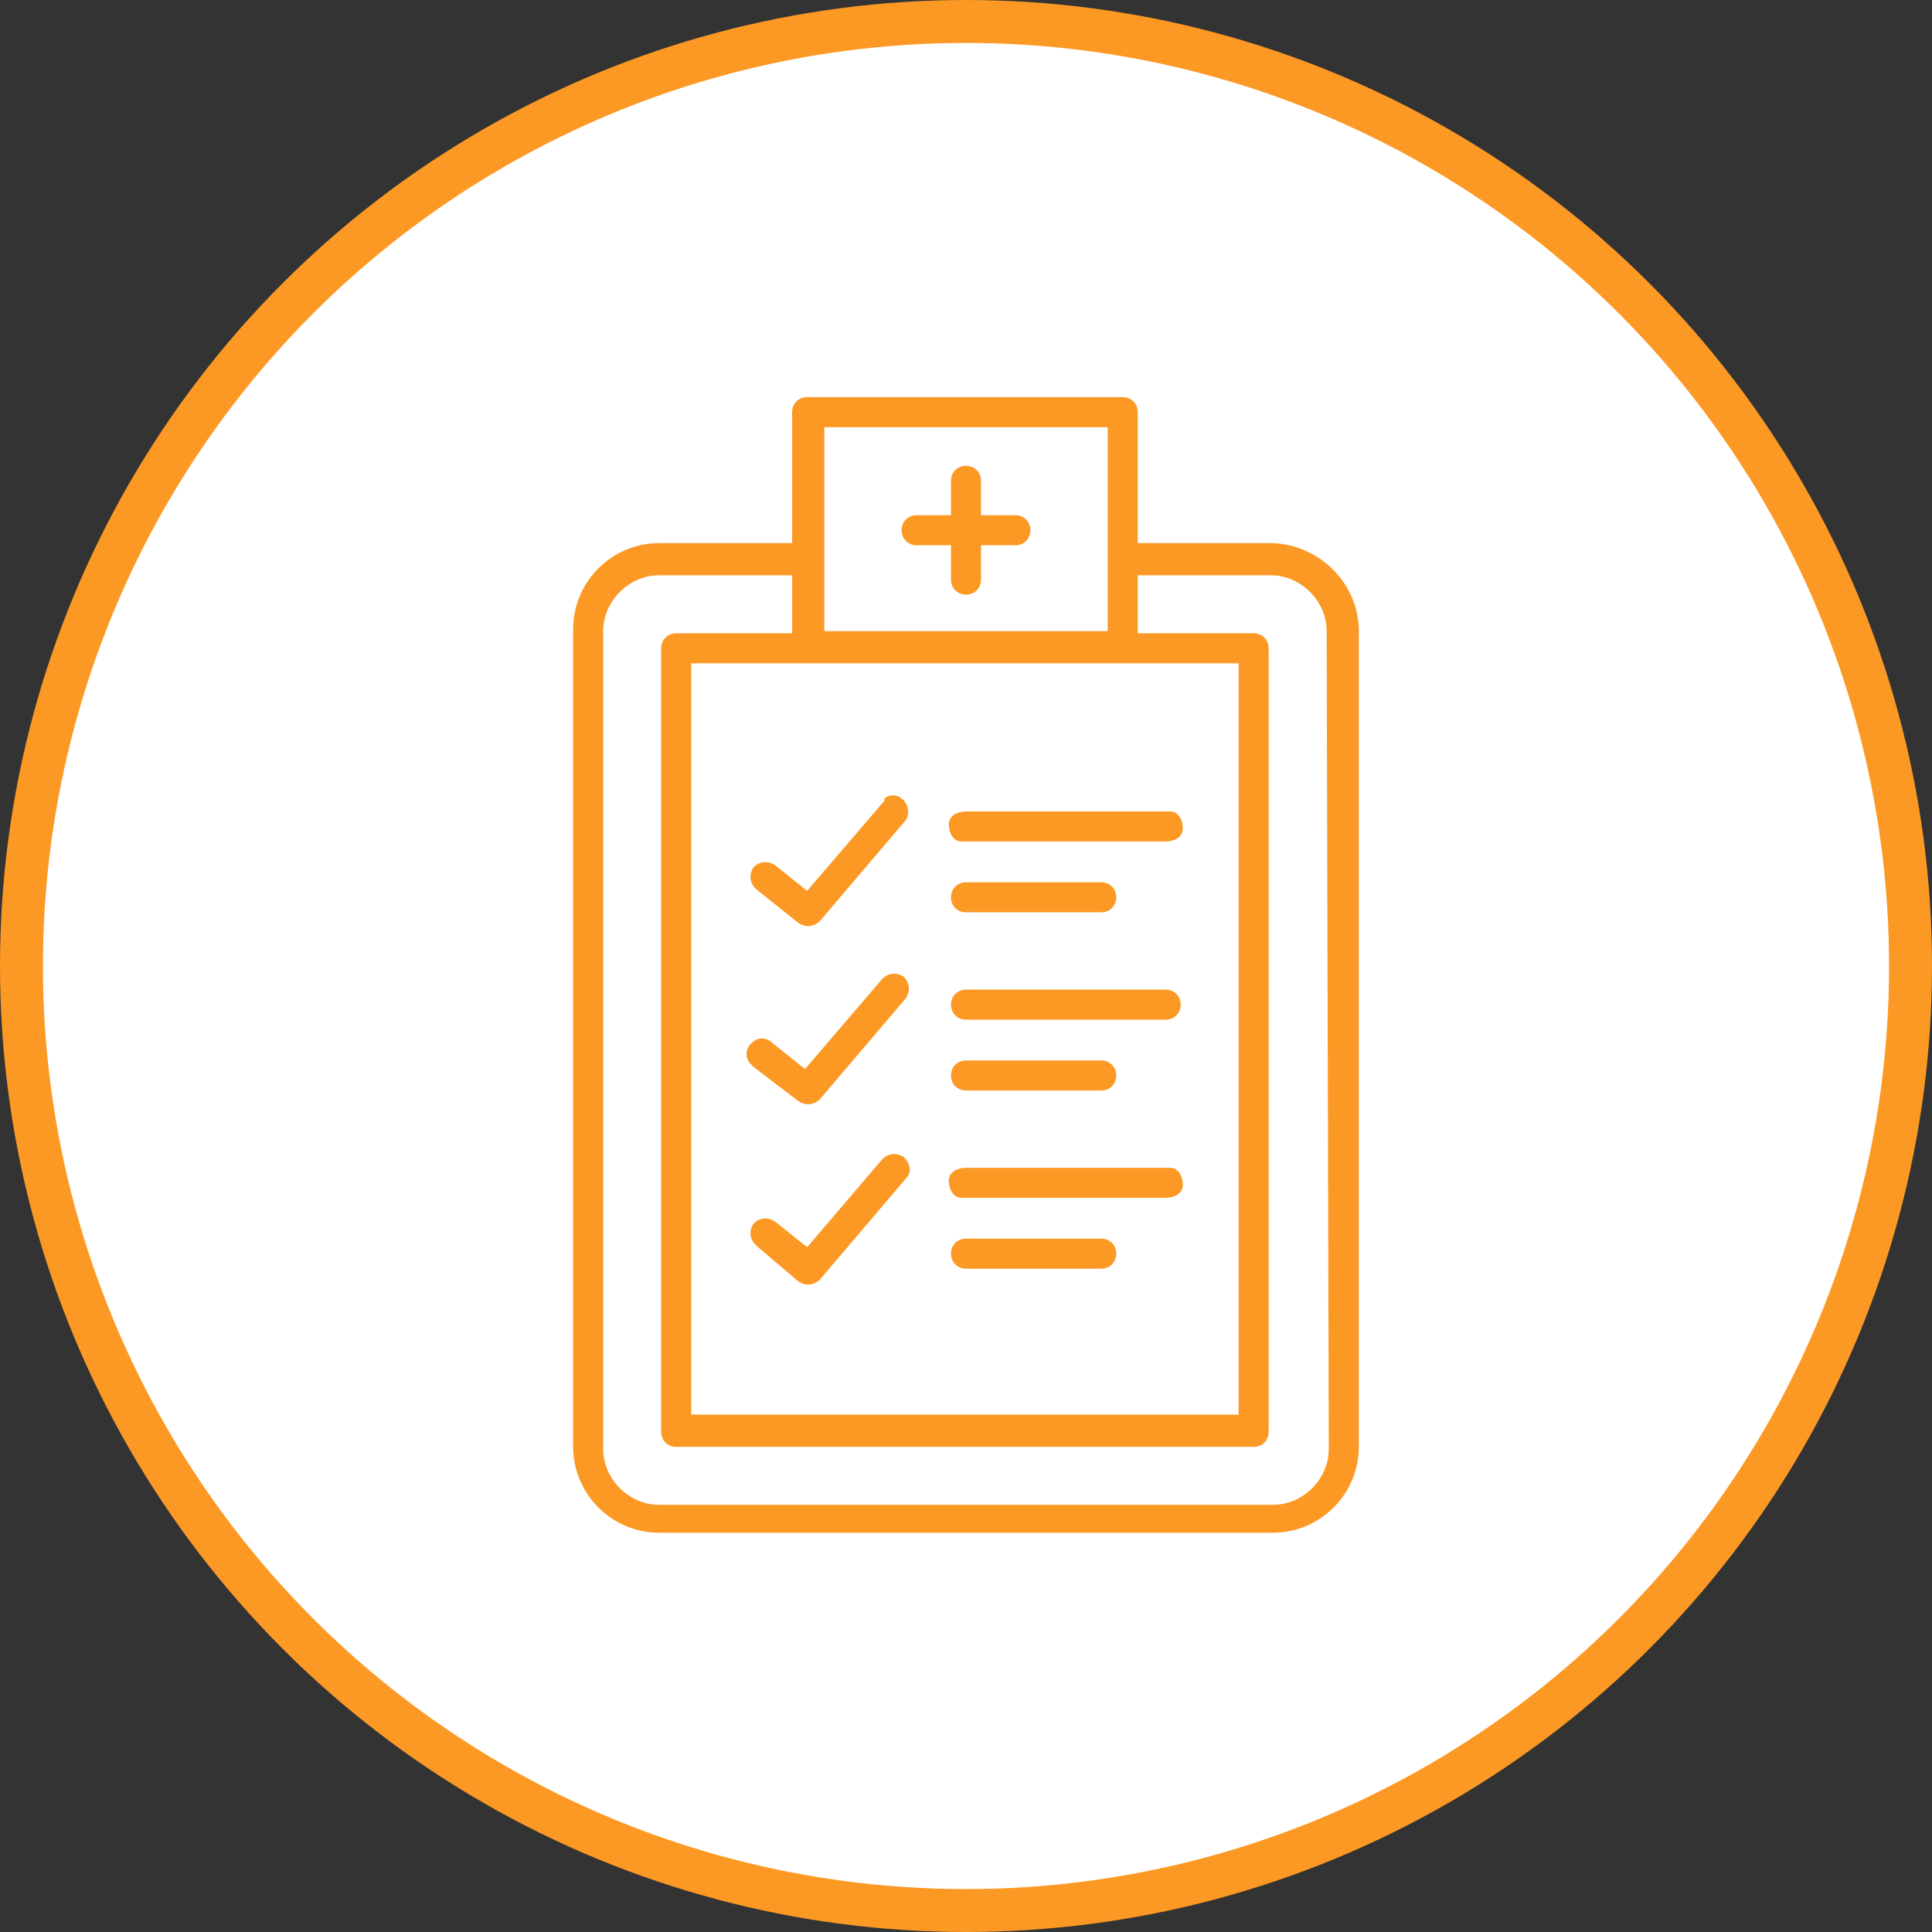
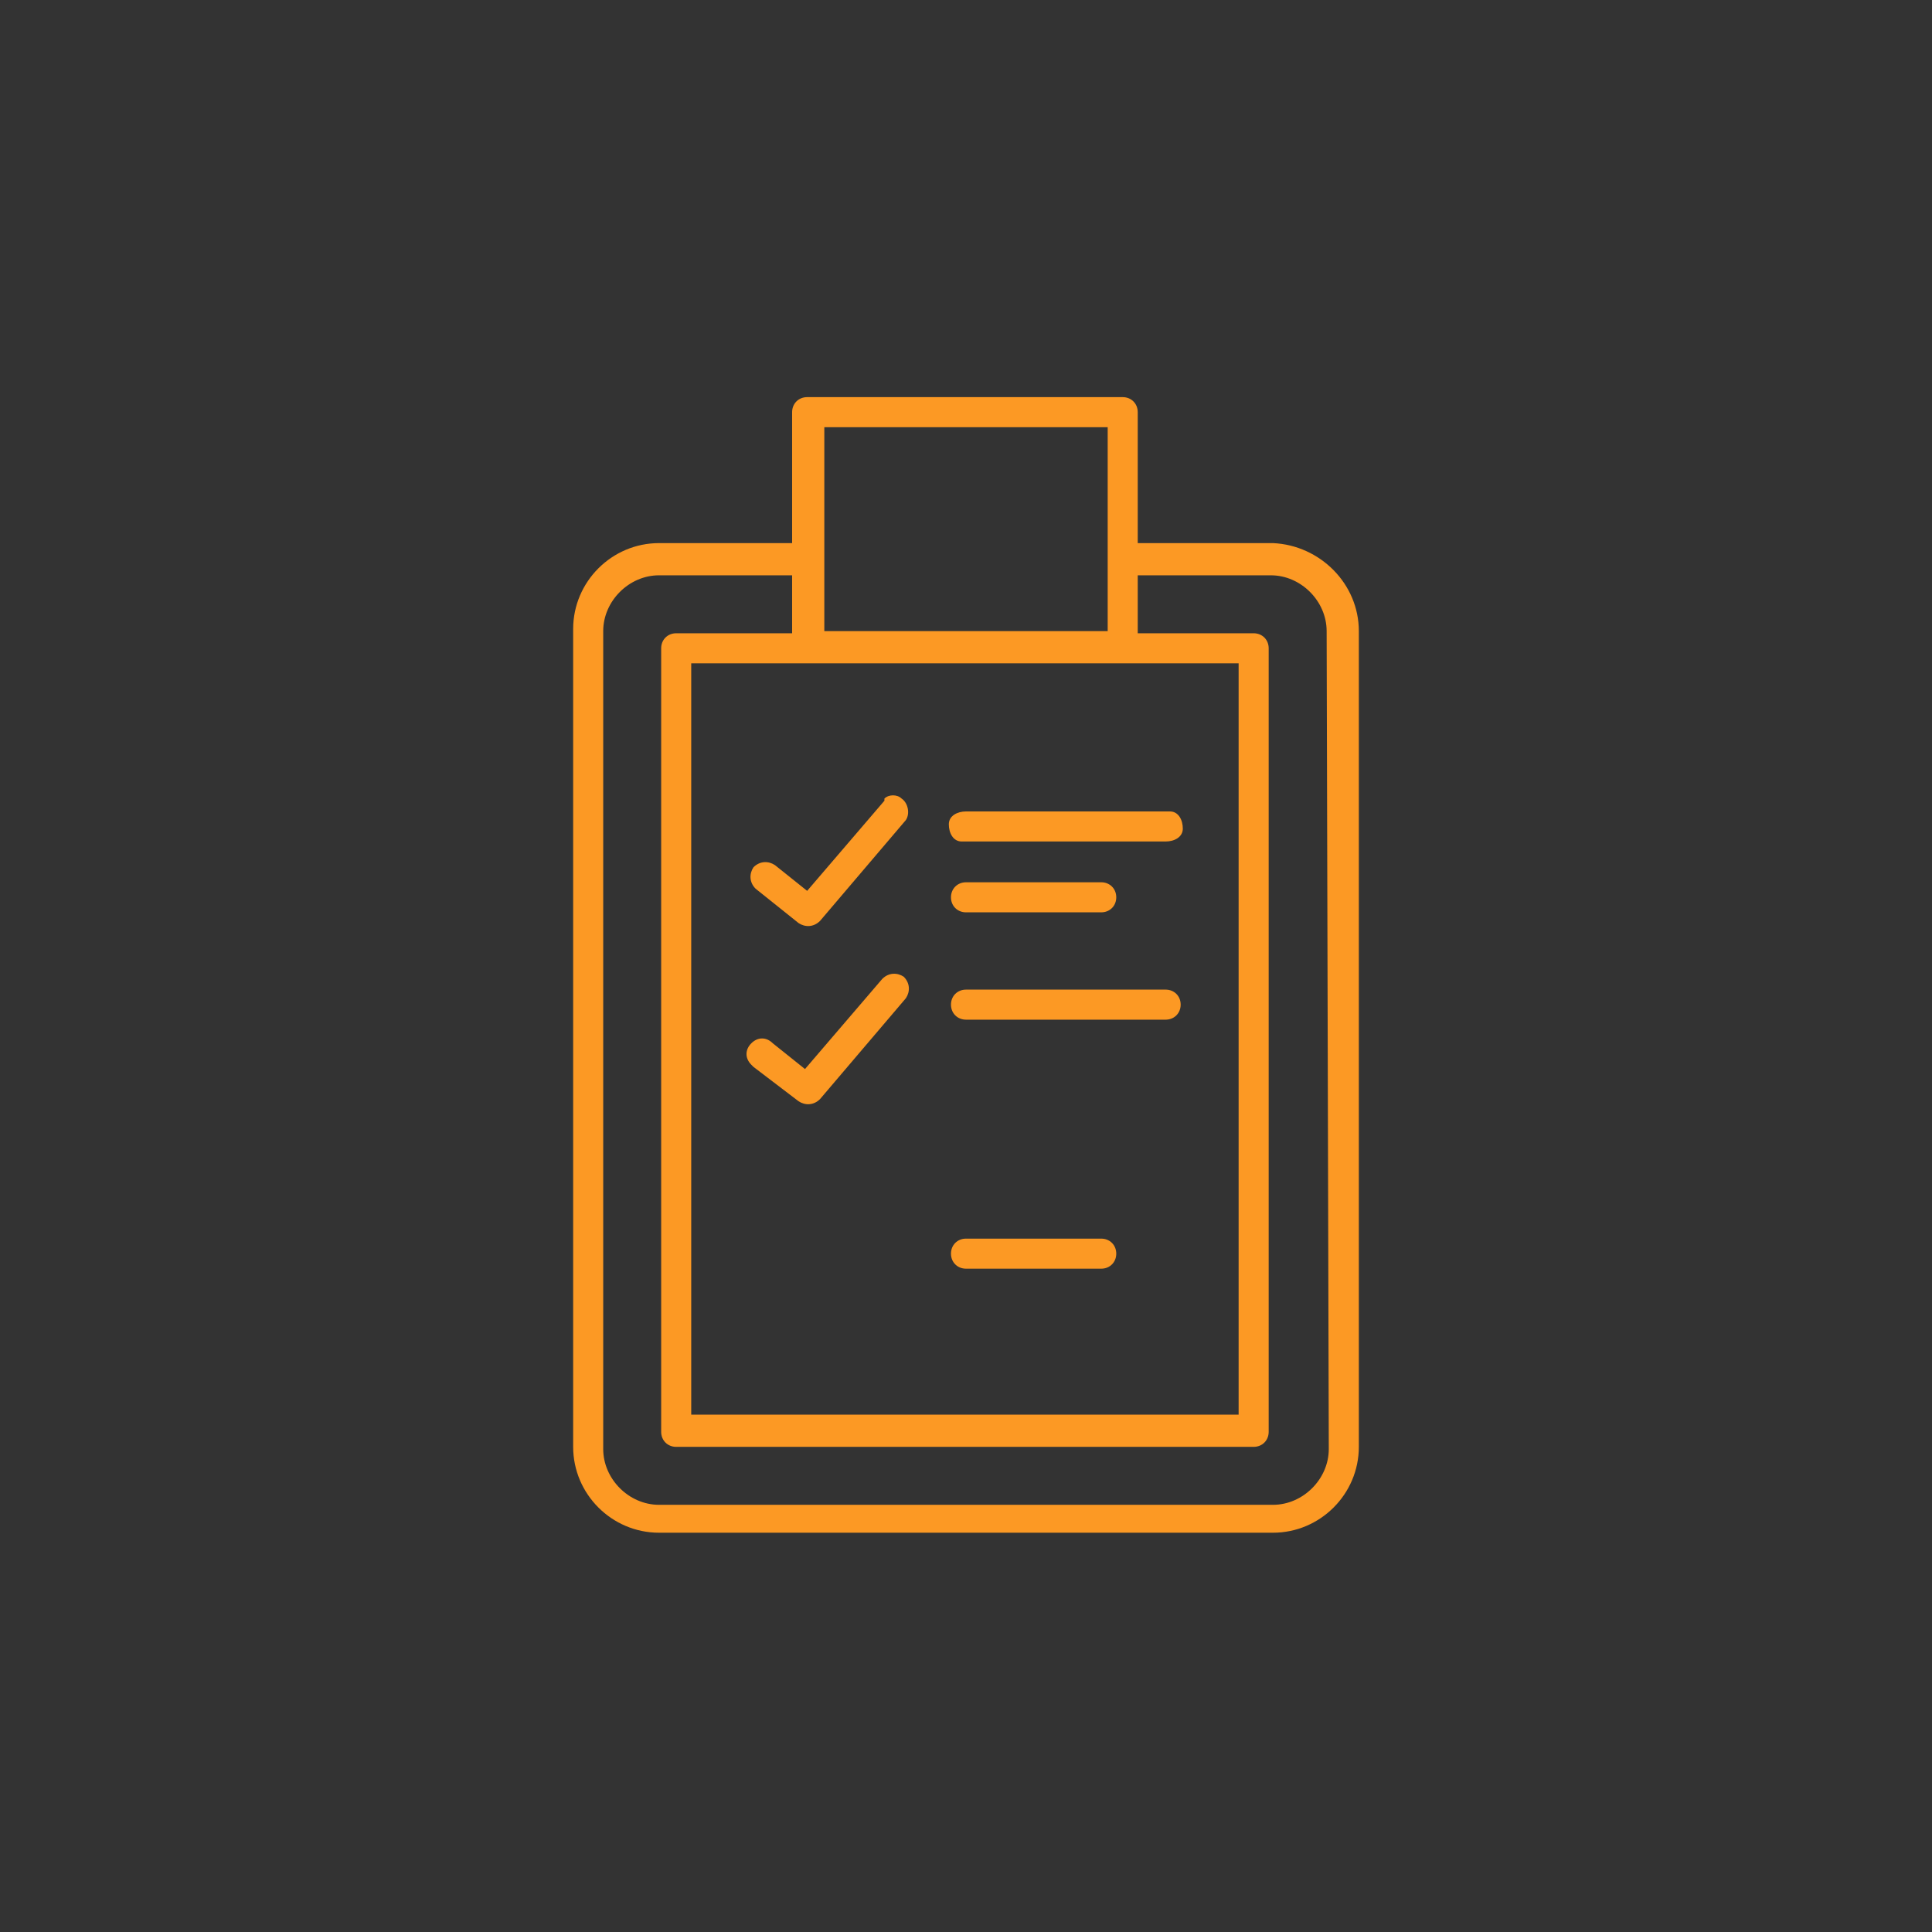
<svg xmlns="http://www.w3.org/2000/svg" version="1.1" id="Calque_1" x="0px" y="0px" viewBox="0 0 90 90" style="enable-background:new 0 0 90 90;" xml:space="preserve">
  <rect x="0" y="0" width="90" height="90" fill="#333333" stroke="none" />
  <style type="text/css">
	.st0{fill:#FFFFFF;stroke:#FC9924;stroke-width:2;stroke-miterlimit:10;}
	.st1{fill:#FC9924;}
</style>
-   <circle class="st0" cx="45" cy="45" r="44" />
  <g>
    <path class="st1" d="M59.3,25.3H53v-6.1c0-0.4-0.3-0.7-0.7-0.7H37.6c-0.4,0-0.7,0.3-0.7,0.7l0,0v6.1h-6.2c-2.2,0-4,1.8-4,4v38.1   c0,2.2,1.8,4,4,4h28.6c2.2,0,4-1.8,4-4V29.4C63.3,27.2,61.5,25.4,59.3,25.3C59.3,25.3,59.3,25.3,59.3,25.3z M37.6,30.9h20.1v35   H32.2v-35L37.6,30.9z M38.4,19.9h13.2v9.5H38.4L38.4,19.9z M61.9,67.5c0,1.4-1.2,2.6-2.6,2.6H30.7c-1.4,0-2.6-1.2-2.6-2.6V29.4   c0-1.4,1.2-2.6,2.6-2.6l0,0h6.2v2.7h-5.4c-0.4,0-0.7,0.3-0.7,0.7l0,0v36.5c0,0.4,0.3,0.7,0.7,0.7l0,0h26.9c0.4,0,0.7-0.3,0.7-0.7   l0,0l0,0V30.2c0-0.4-0.3-0.7-0.7-0.7H53v-2.7h6.2c1.4,0,2.6,1.2,2.6,2.6l0,0L61.9,67.5z" />
-     <path class="st1" d="M42.7,25.4h1.6V27c0,0.4,0.3,0.7,0.7,0.7c0.4,0,0.7-0.3,0.7-0.7l0,0v-1.6h1.6c0.4,0,0.7-0.3,0.7-0.7l0,0   c0-0.4-0.3-0.7-0.7-0.7h-1.6v-1.6c0-0.4-0.3-0.7-0.7-0.7c-0.4,0-0.7,0.3-0.7,0.7V24h-1.6c-0.4,0-0.7,0.3-0.7,0.7   C42,25.1,42.3,25.4,42.7,25.4z" />
    <path class="st1" d="M37.2,43c0.3,0.2,0.7,0.2,1-0.1l4-4.7c0.2-0.3,0.1-0.8-0.2-1c-0.2-0.2-0.6-0.2-0.8,0v0.1l-3.6,4.2l-1.5-1.2   c-0.3-0.2-0.7-0.2-1,0.1c-0.2,0.3-0.2,0.7,0.1,1L37.2,43z" />
    <path class="st1" d="M45,39.2h9.3c0.4,0,0.8-0.2,0.8-0.6s-0.2-0.8-0.6-0.8c-0.1,0-0.1,0-0.2,0H45c-0.4,0-0.8,0.2-0.8,0.6   s0.2,0.8,0.6,0.8C44.9,39.2,44.9,39.2,45,39.2z" />
    <path class="st1" d="M45,42.5h6.3c0.4,0,0.7-0.3,0.7-0.7c0-0.4-0.3-0.7-0.7-0.7H45c-0.4,0-0.7,0.3-0.7,0.7   C44.3,42.2,44.6,42.5,45,42.5z" />
    <path class="st1" d="M37.2,51.3c0.3,0.2,0.7,0.2,1-0.1l4-4.7c0.2-0.3,0.2-0.7-0.1-1c-0.3-0.2-0.7-0.2-1,0.1l-3.6,4.2l-1.5-1.2   c-0.3-0.3-0.7-0.3-1,0c-0.3,0.3-0.3,0.7,0,1c0,0,0.1,0.1,0.1,0.1L37.2,51.3z" />
    <path class="st1" d="M45,47.5h9.3c0.4,0,0.7-0.3,0.7-0.7s-0.3-0.7-0.7-0.7c0,0,0,0,0,0H45c-0.4,0-0.7,0.3-0.7,0.7   S44.6,47.5,45,47.5C45,47.5,45,47.5,45,47.5z" />
-     <path class="st1" d="M45,50.8h6.3c0.4,0,0.7-0.3,0.7-0.7c0-0.4-0.3-0.7-0.7-0.7H45c-0.4,0-0.7,0.3-0.7,0.7   C44.3,50.5,44.6,50.8,45,50.8z" />
-     <path class="st1" d="M37.2,59.7c0.3,0.2,0.7,0.2,1-0.1l4-4.7c0.3-0.3,0.2-0.7-0.1-1c-0.3-0.2-0.7-0.2-1,0.1l-3.5,4.1l-1.5-1.2   c-0.3-0.2-0.7-0.2-1,0.1c-0.2,0.3-0.2,0.7,0.1,1l0,0L37.2,59.7z" />
-     <path class="st1" d="M45,55.8h9.3c0.4,0,0.8-0.2,0.8-0.6s-0.2-0.8-0.6-0.8c-0.1,0-0.1,0-0.2,0H45c-0.4,0-0.8,0.2-0.8,0.6   s0.2,0.8,0.6,0.8C44.9,55.8,44.9,55.8,45,55.8z" />
    <path class="st1" d="M45,59.1h6.3c0.4,0,0.7-0.3,0.7-0.7c0-0.4-0.3-0.7-0.7-0.7H45c-0.4,0-0.7,0.3-0.7,0.7   C44.3,58.8,44.6,59.1,45,59.1z" />
  </g>
</svg>